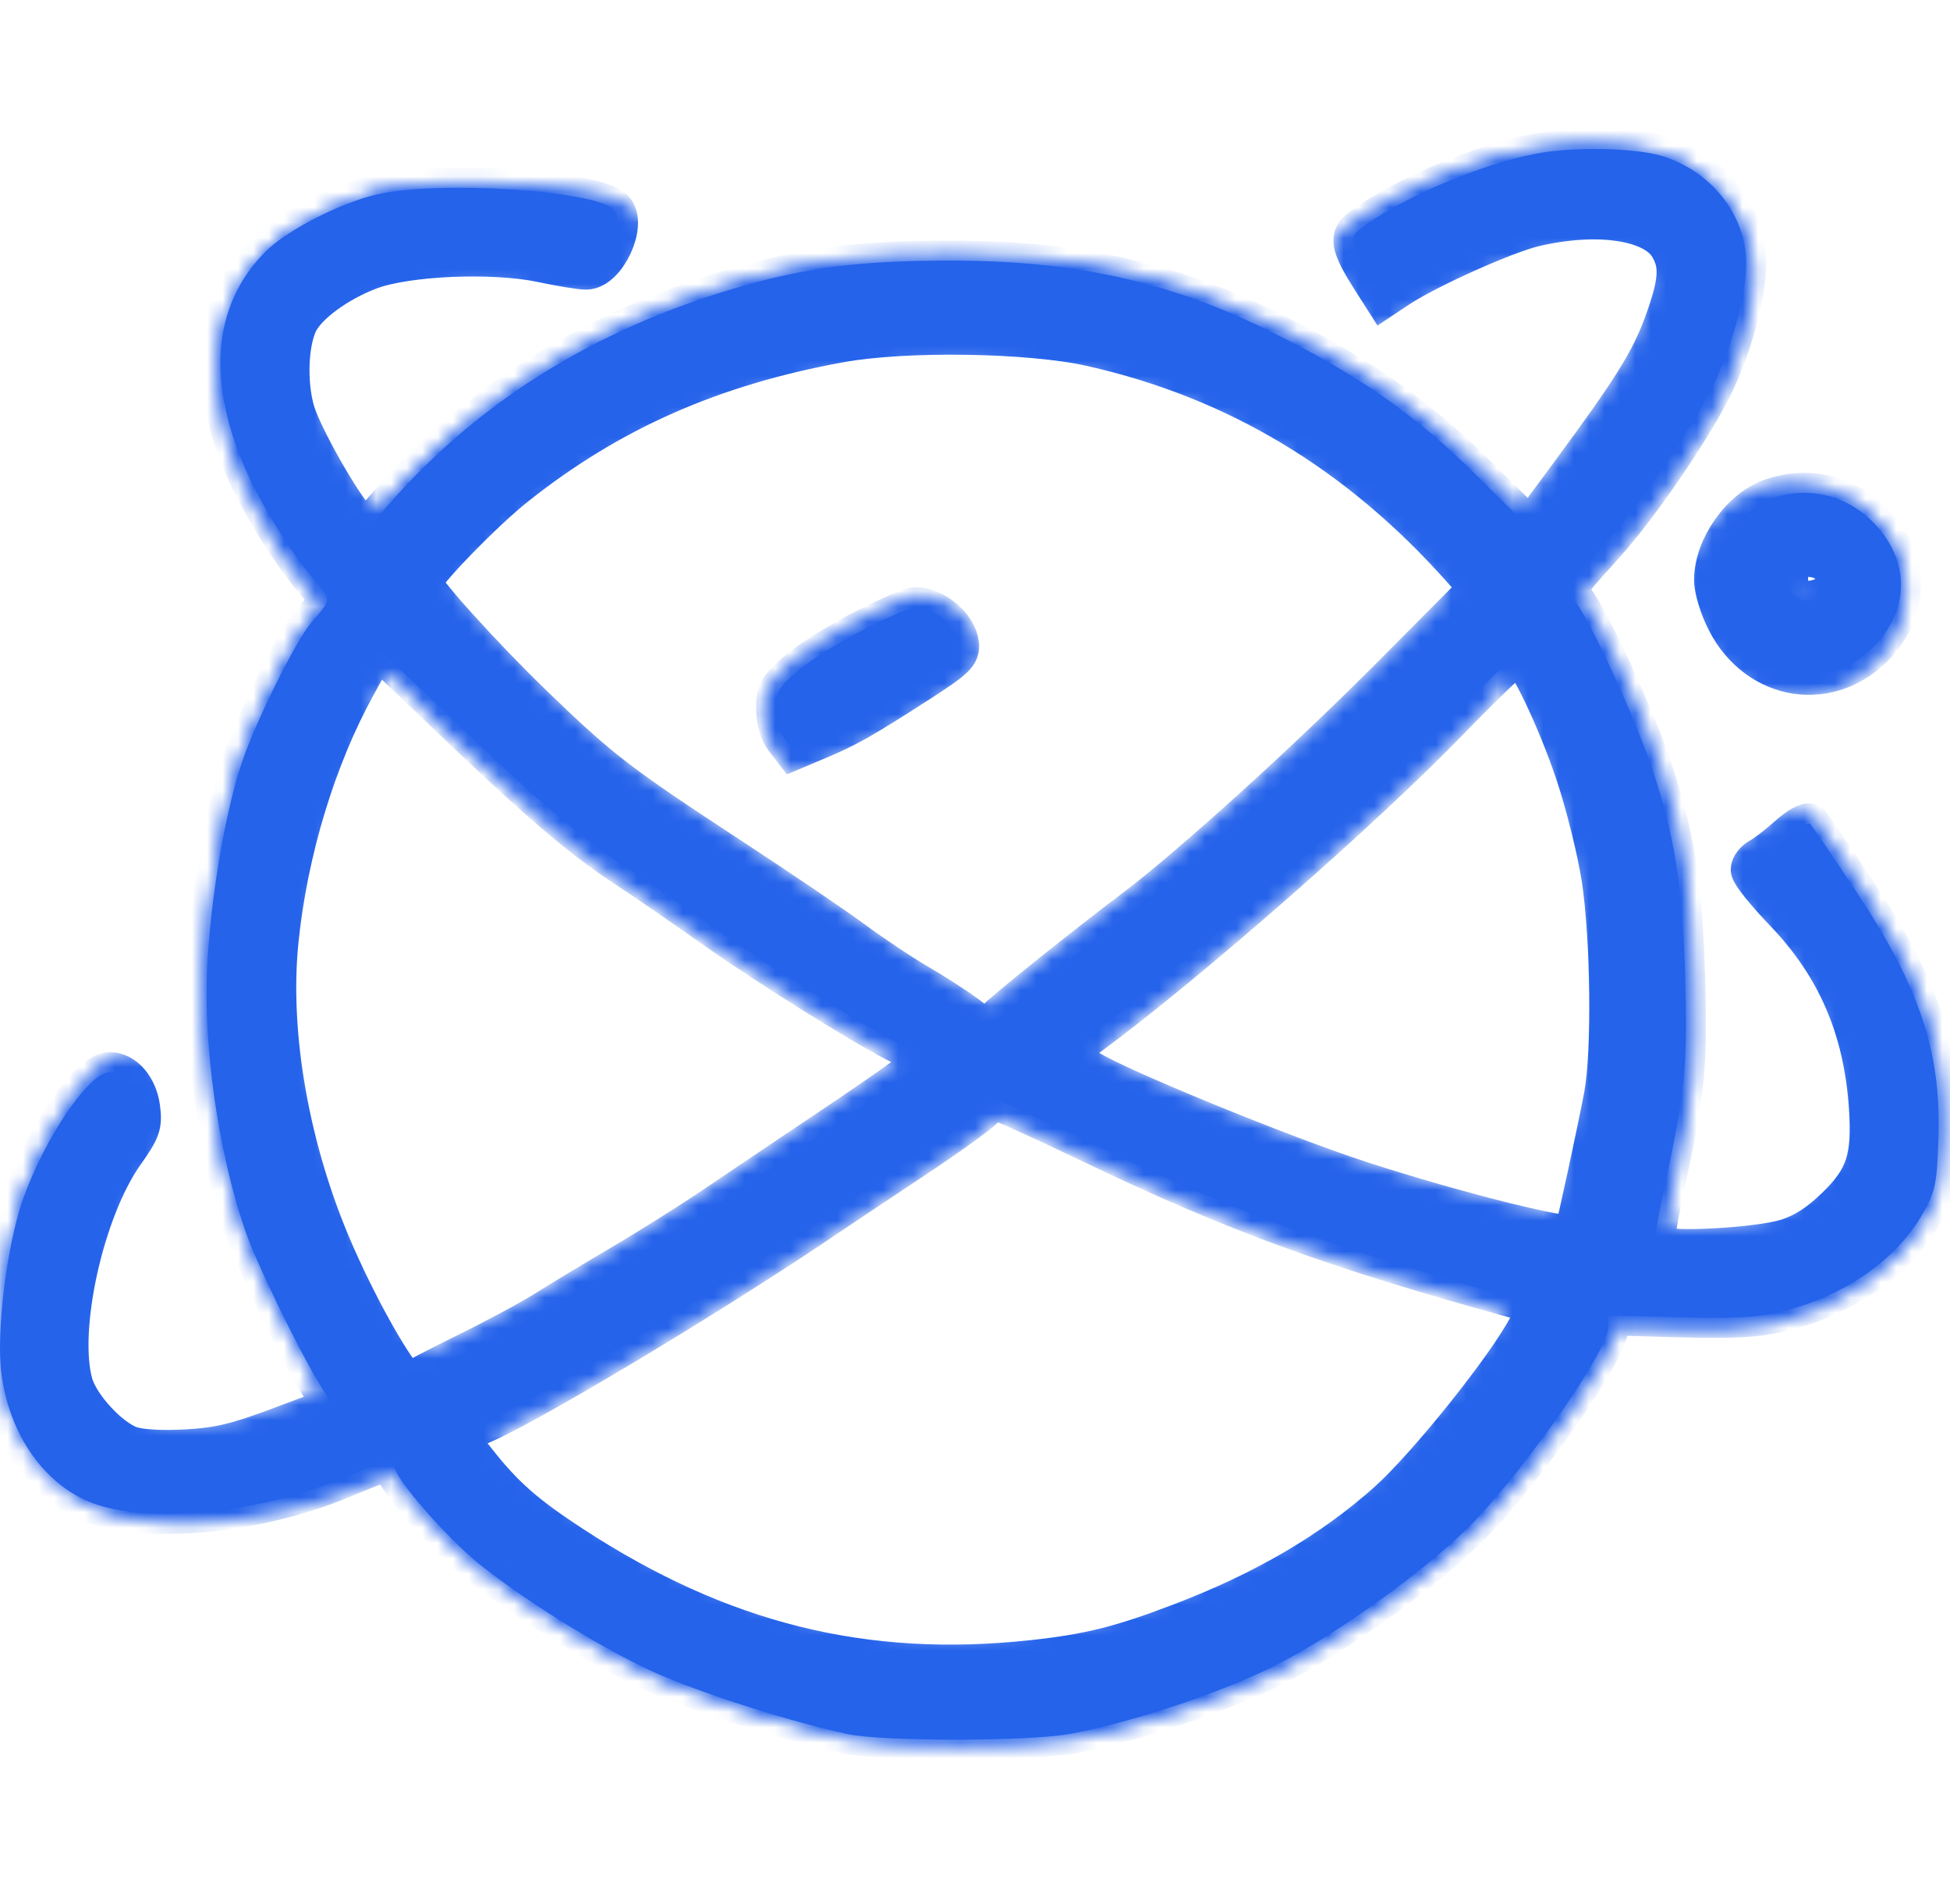
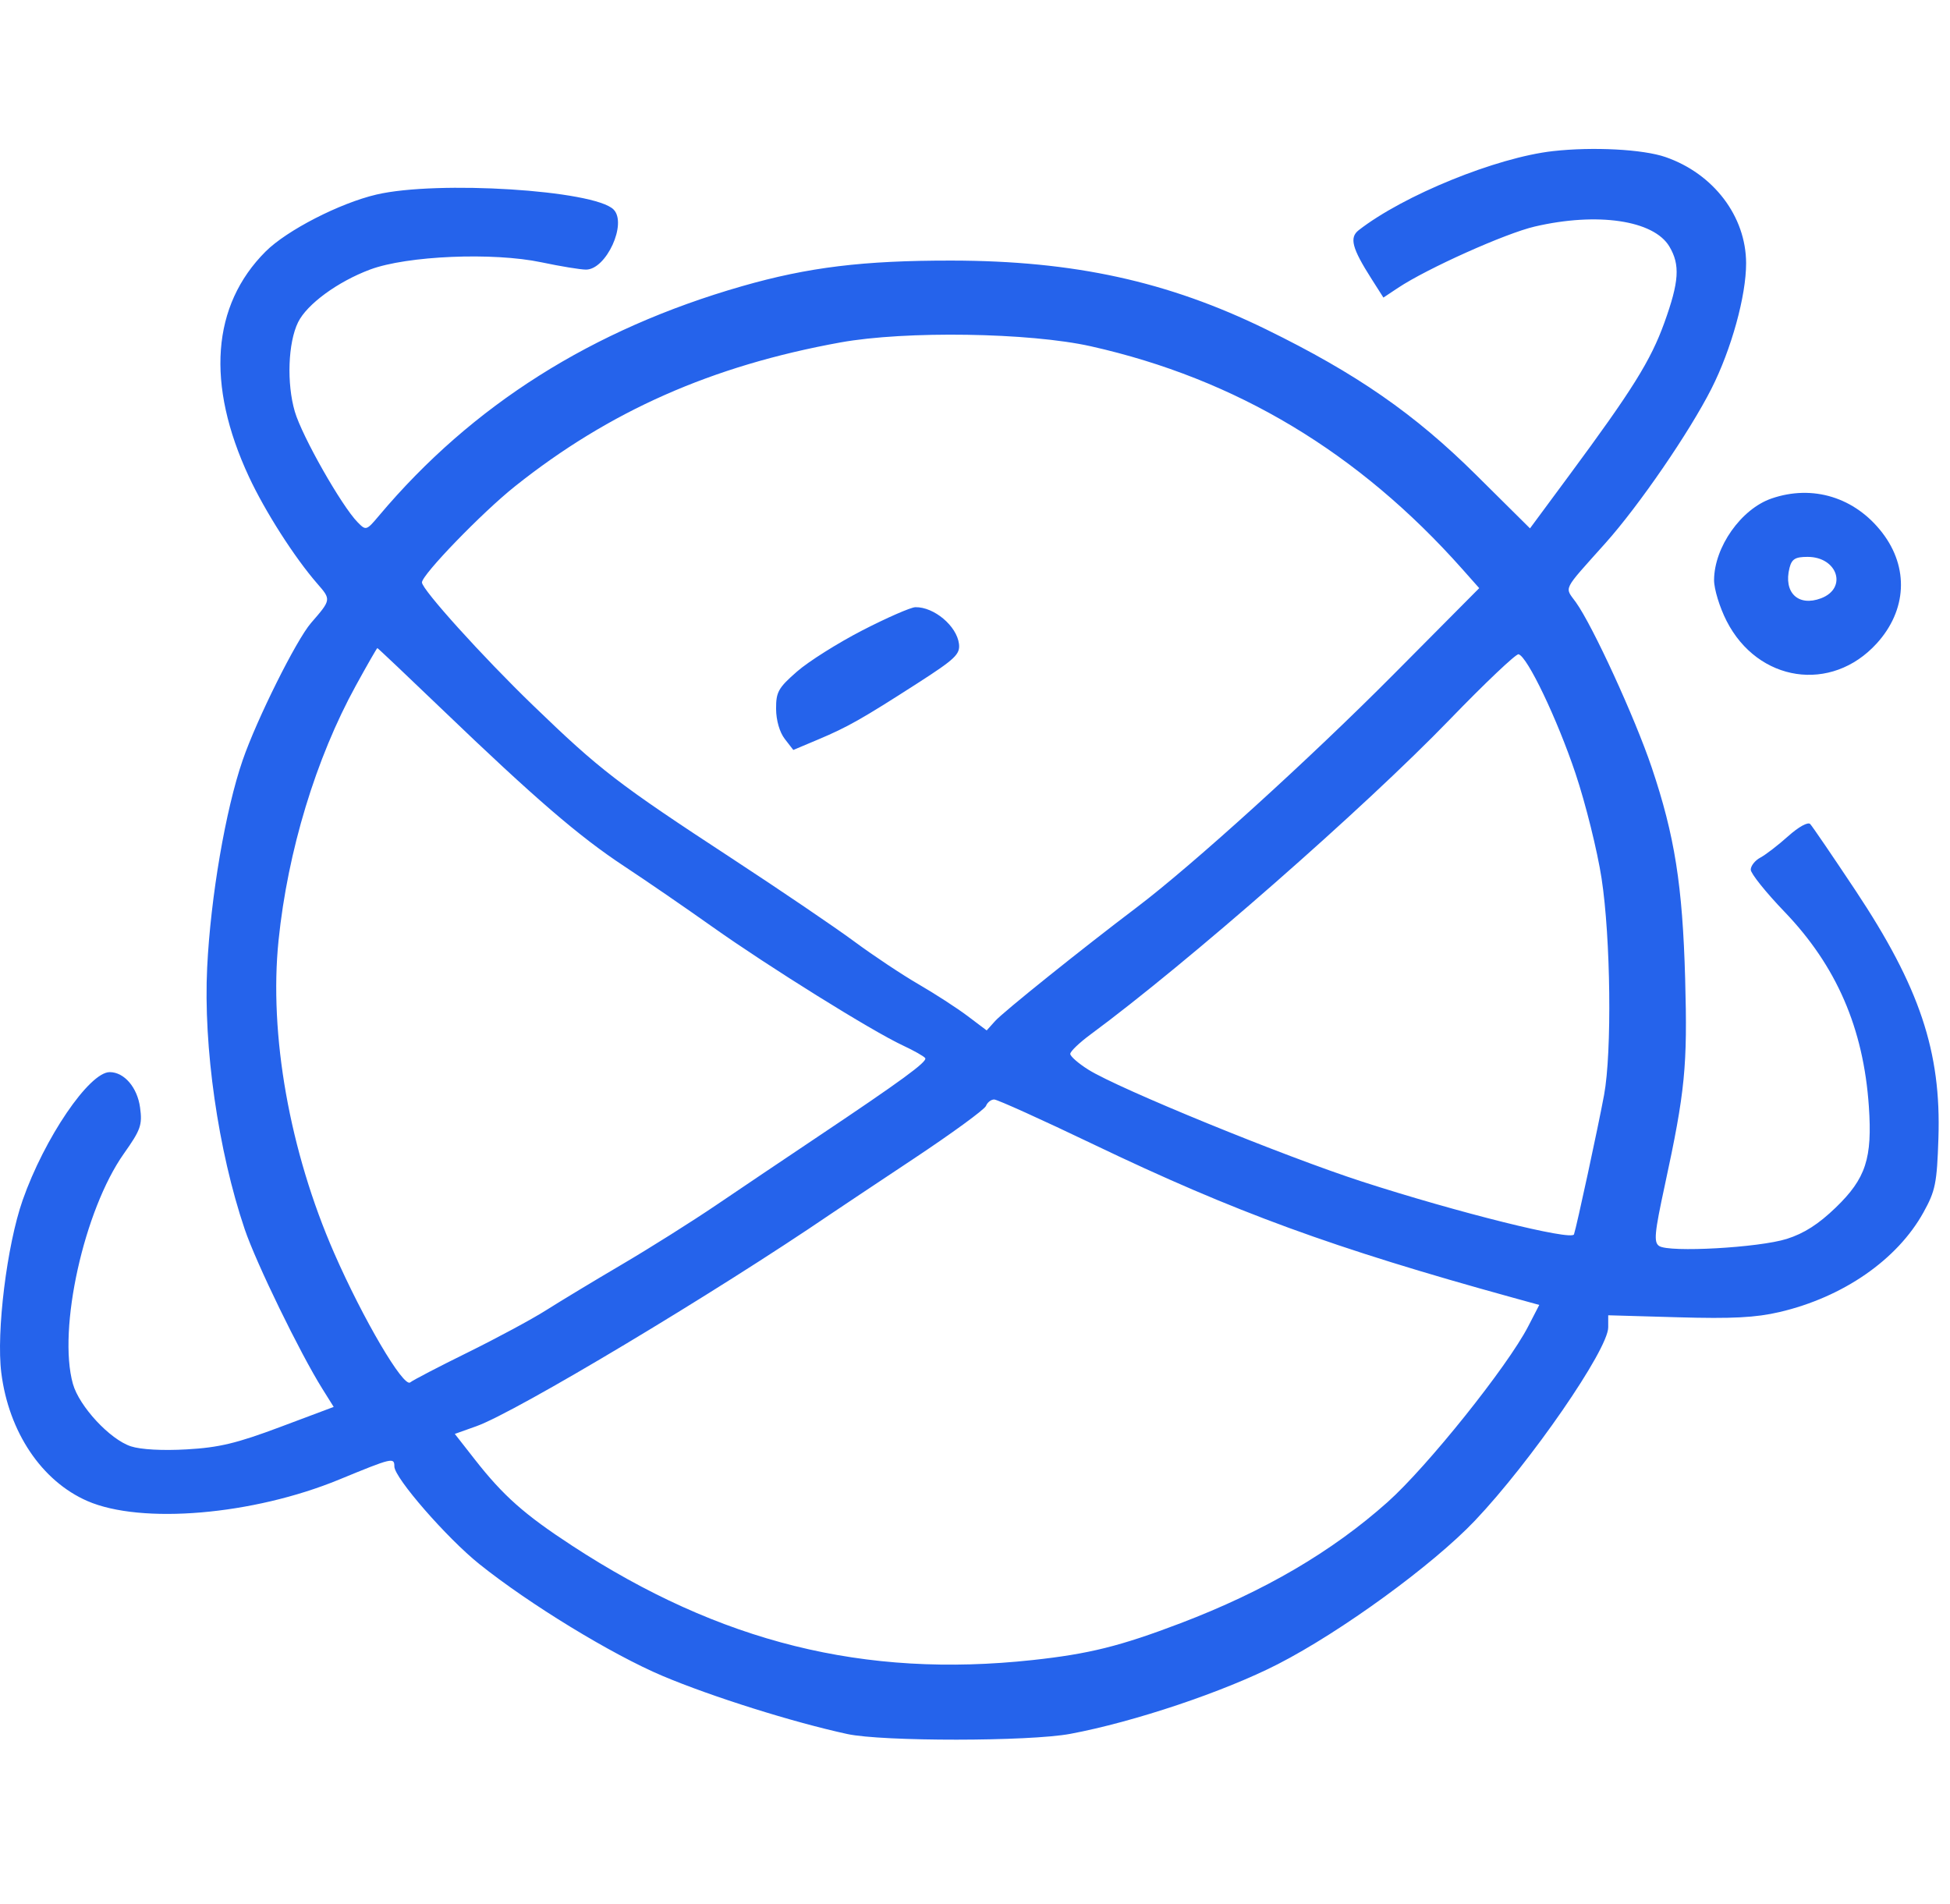
<svg xmlns="http://www.w3.org/2000/svg" width="127" height="124" viewBox="0 0 127 124" fill="none">
  <path fill-rule="evenodd" clip-rule="evenodd" d="M101.143 9.842C97.456 10.256 91.402 12.72 88.488 14.993C87.871 15.475 88.053 16.166 89.321 18.158L90.099 19.38L91.056 18.744C92.953 17.483 98.043 15.201 99.949 14.756C104.037 13.802 107.705 14.345 108.723 16.055C109.434 17.249 109.361 18.346 108.393 21.027C107.503 23.487 106.323 25.38 102.198 30.959L99.646 34.411L96.128 30.922C92.119 26.946 88.346 24.331 82.472 21.456C76.07 18.323 69.939 16.981 61.981 16.971C56.221 16.964 52.644 17.401 48.32 18.641C38.575 21.437 30.744 26.386 24.691 33.577C23.863 34.56 23.837 34.569 23.292 34.013C22.247 32.949 19.672 28.414 19.201 26.806C18.663 24.968 18.759 22.319 19.413 20.988C19.994 19.808 21.992 18.345 24.102 17.555C26.508 16.654 32.117 16.418 35.267 17.084C36.502 17.345 37.807 17.559 38.166 17.559C39.488 17.56 40.866 14.543 39.956 13.64C38.687 12.382 28.491 11.742 24.517 12.671C22.127 13.229 18.683 14.999 17.3 16.379C13.786 19.887 13.406 25.025 16.214 31.054C17.268 33.315 19.179 36.304 20.657 38.003C21.576 39.058 21.577 39.052 20.256 40.574C19.297 41.681 16.724 46.844 15.805 49.507C14.69 52.739 13.719 58.408 13.493 63.004C13.238 68.184 14.207 74.943 15.936 80.052C16.68 82.251 19.533 88.114 20.997 90.453L21.733 91.629L18.244 92.938C15.409 94.001 14.269 94.274 12.169 94.394C10.591 94.485 9.172 94.408 8.525 94.196C7.16 93.749 5.157 91.591 4.747 90.124C3.75 86.565 5.47 78.804 8.07 75.129C9.167 73.579 9.276 73.266 9.123 72.135C8.946 70.823 8.092 69.825 7.145 69.825C5.812 69.825 2.893 74.12 1.473 78.17C0.449 81.094 -0.25 86.752 0.085 89.41C0.57 93.266 2.713 96.457 5.687 97.756C9.201 99.29 16.477 98.671 22.091 96.359C25.556 94.932 25.684 94.902 25.684 95.509C25.684 96.244 29.101 100.168 31.218 101.864C34.475 104.474 39.851 107.755 43.155 109.15C46.352 110.501 51.659 112.169 55.18 112.932C57.466 113.428 67.034 113.421 69.704 112.922C73.863 112.145 79.722 110.178 83.226 108.382C87.35 106.269 93.315 101.924 96.056 99.039C99.693 95.209 104.74 87.891 104.74 86.447V85.661L109.307 85.792C112.806 85.892 114.346 85.813 115.895 85.451C120.037 84.484 123.561 82.045 125.269 78.964C126.05 77.556 126.149 77.068 126.246 74.131C126.433 68.492 125.027 64.29 120.847 57.997C119.363 55.764 118.036 53.817 117.896 53.669C117.75 53.513 117.146 53.846 116.458 54.461C115.807 55.045 114.992 55.671 114.648 55.854C114.304 56.036 114.023 56.39 114.023 56.64C114.023 56.889 115.01 58.121 116.216 59.376C119.607 62.906 121.364 66.958 121.715 72.052C121.948 75.441 121.521 76.749 119.563 78.641C118.438 79.727 117.498 80.329 116.37 80.686C114.553 81.26 108.711 81.585 108.058 81.149C107.697 80.907 107.752 80.316 108.425 77.201C109.75 71.069 109.91 69.442 109.751 63.737C109.581 57.656 109.069 54.421 107.574 49.986C106.482 46.747 103.728 40.748 102.634 39.224C101.894 38.193 101.712 38.558 104.555 35.377C106.748 32.925 110.027 28.148 111.46 25.321C112.762 22.751 113.725 19.267 113.721 17.141C113.715 14.093 111.604 11.314 108.472 10.229C107.009 9.722 103.747 9.55 101.143 9.842ZM54.731 22.303C46.364 23.819 39.691 26.77 33.532 31.679C31.401 33.377 27.481 37.428 27.481 37.932C27.481 38.394 31.439 42.775 34.708 45.932C39.092 50.166 40.227 51.039 47.694 55.926C50.823 57.975 54.394 60.398 55.63 61.312C56.865 62.226 58.749 63.48 59.816 64.098C60.883 64.716 62.32 65.647 63.009 66.165L64.261 67.109L64.811 66.496C65.347 65.9 70.427 61.824 74.046 59.085C77.665 56.346 85.267 49.45 90.733 43.948L96.339 38.304L95.238 37.063C88.485 29.462 80.506 24.675 71.052 22.554C67.055 21.658 58.977 21.533 54.731 22.303ZM115.371 32.468C113.394 33.152 111.647 35.631 111.634 37.774C111.63 38.357 111.998 39.559 112.451 40.445C114.491 44.434 119.271 45.15 122.223 41.91C124.193 39.748 124.334 36.965 122.59 34.697C120.816 32.391 118.058 31.539 115.371 32.468ZM116.547 36.989C116.142 38.59 117.114 39.526 118.599 38.966C120.34 38.309 119.679 36.268 117.725 36.268C116.921 36.268 116.695 36.407 116.547 36.989ZM56.177 41.047C54.584 41.867 52.663 43.076 51.91 43.734C50.69 44.799 50.539 45.067 50.545 46.168C50.549 46.91 50.775 47.692 51.11 48.124L51.667 48.843L53.274 48.166C55.203 47.354 56.123 46.833 59.762 44.494C62.206 42.922 62.536 42.61 62.457 41.939C62.32 40.774 60.835 39.522 59.617 39.545C59.318 39.551 57.77 40.227 56.177 41.047ZM23.172 44.658C20.57 49.395 18.738 55.433 18.143 61.232C17.512 67.377 18.862 74.974 21.763 81.607C23.645 85.909 26.28 90.391 26.716 90.032C26.889 89.889 28.581 89.009 30.475 88.076C32.369 87.142 34.66 85.908 35.566 85.332C36.472 84.757 38.695 83.415 40.507 82.349C42.319 81.284 45.081 79.544 46.646 78.483C48.211 77.422 51.175 75.427 53.234 74.049C58.71 70.385 60.403 69.147 60.258 68.914C60.187 68.8 59.525 68.425 58.787 68.081C56.783 67.147 50.061 62.959 46.413 60.373C44.647 59.12 42.05 57.336 40.642 56.408C37.723 54.485 34.82 51.984 28.829 46.232C26.523 44.019 24.61 42.208 24.577 42.208C24.544 42.208 23.912 43.31 23.172 44.658ZM94.409 46.872C88.85 52.624 77.344 62.709 71.016 67.378C70.294 67.911 69.704 68.477 69.704 68.637C69.704 68.796 70.237 69.261 70.889 69.669C72.88 70.915 83.644 75.315 88.719 76.957C94.937 78.969 102.366 80.819 102.511 80.391C102.685 79.88 104.078 73.427 104.471 71.31C104.988 68.525 104.902 61.072 104.307 57.204C104.031 55.408 103.267 52.334 102.61 50.374C101.423 46.835 99.475 42.756 98.901 42.611C98.736 42.569 96.715 44.487 94.409 46.872ZM64.215 72.026C64.126 72.257 61.989 73.817 59.467 75.491C56.945 77.166 54.544 78.766 54.132 79.047C46.582 84.194 33.607 91.966 31.029 92.885L29.621 93.387L30.918 95.044C32.775 97.417 34.15 98.636 37.255 100.664C46.912 106.972 56.291 109.302 67.245 108.116C70.929 107.717 72.959 107.211 76.891 105.714C82.343 103.637 86.741 101.064 90.369 97.829C92.952 95.526 98.181 88.993 99.526 86.389L100.25 84.987L98.527 84.512C86.839 81.288 80.433 78.947 71.229 74.536C67.868 72.925 64.952 71.607 64.748 71.607C64.545 71.607 64.305 71.796 64.215 72.026Z" fill="#2563EB" />
  <mask id="mask0_2173_159" style="mask-type:luminance" maskUnits="userSpaceOnUse" x="0" y="0" width="127" height="124">
-     <path fill-rule="evenodd" clip-rule="evenodd" d="M100.631 10.796C97.01 11.203 91.064 13.623 88.203 15.855C87.597 16.328 87.775 17.006 89.02 18.963L89.784 20.162L90.724 19.538C92.587 18.3 97.586 16.059 99.458 15.621C103.472 14.684 107.075 15.218 108.075 16.898C108.773 18.07 108.702 19.148 107.75 21.781C106.877 24.196 105.718 26.056 101.667 31.535L99.161 34.924L95.705 31.498C91.768 27.593 88.063 25.025 82.294 22.202C76.007 19.125 69.986 17.807 62.171 17.797C56.513 17.79 53.001 18.219 48.754 19.437C39.184 22.183 31.493 27.043 25.549 34.106C24.736 35.071 24.71 35.079 24.174 34.534C23.148 33.489 20.62 29.035 20.157 27.456C19.628 25.65 19.723 23.049 20.365 21.742C20.935 20.583 22.898 19.147 24.971 18.371C27.333 17.486 32.842 17.254 35.935 17.908C37.148 18.164 38.429 18.375 38.782 18.375C40.08 18.375 41.434 15.412 40.54 14.526C39.294 13.29 29.281 12.661 25.378 13.574C23.03 14.123 19.648 15.861 18.29 17.216C14.839 20.661 14.466 25.707 17.224 31.628C18.259 33.848 20.135 36.783 21.587 38.452C22.489 39.488 22.49 39.482 21.194 40.977C20.251 42.064 17.724 47.134 16.822 49.75C15.727 52.924 14.773 58.491 14.551 63.005C14.301 68.092 15.252 74.73 16.95 79.747C17.681 81.907 20.483 87.665 21.921 89.962L22.643 91.117L19.217 92.403C16.433 93.447 15.313 93.715 13.251 93.833C11.701 93.922 10.308 93.846 9.672 93.638C8.331 93.199 6.365 91.08 5.962 89.639C4.983 86.144 6.672 78.522 9.225 74.913C10.303 73.39 10.41 73.084 10.26 71.972C10.085 70.683 9.247 69.704 8.317 69.704C7.008 69.704 4.141 73.922 2.747 77.899C1.741 80.771 1.054 86.327 1.383 88.938C1.86 92.725 3.964 95.859 6.885 97.134C10.336 98.641 17.482 98.033 22.995 95.763C26.398 94.361 26.524 94.331 26.524 94.928C26.524 95.649 29.88 99.504 31.958 101.168C35.158 103.732 40.437 106.954 43.682 108.325C46.822 109.651 52.033 111.289 55.492 112.039C57.736 112.525 67.133 112.518 69.755 112.029C73.84 111.265 79.594 109.334 83.035 107.57C87.085 105.494 92.943 101.228 95.635 98.394C99.207 94.633 104.163 87.446 104.163 86.028V85.256L108.648 85.385C112.085 85.483 113.597 85.405 115.118 85.05C119.186 84.1 122.647 81.705 124.325 78.679C125.091 77.296 125.189 76.817 125.284 73.933C125.468 68.394 124.087 64.268 119.981 58.088C118.525 55.895 117.221 53.982 117.084 53.837C116.94 53.684 116.347 54.011 115.671 54.615C115.032 55.188 114.232 55.804 113.894 55.983C113.556 56.162 113.28 56.51 113.28 56.755C113.28 57 114.249 58.209 115.433 59.442C118.763 62.909 120.49 66.888 120.834 71.891C121.063 75.219 120.643 76.504 118.721 78.362C117.616 79.428 116.692 80.02 115.585 80.37C113.801 80.934 108.063 81.254 107.422 80.825C107.067 80.588 107.121 80.007 107.782 76.948C109.084 70.925 109.241 69.328 109.085 63.725C108.918 57.753 108.414 54.576 106.946 50.22C105.874 47.039 103.17 41.148 102.095 39.651C101.368 38.639 101.189 38.997 103.982 35.873C106.135 33.465 109.356 28.774 110.763 25.997C112.041 23.473 112.987 20.052 112.983 17.964C112.977 14.971 110.904 12.241 107.828 11.175C106.392 10.678 103.188 10.509 100.631 10.796ZM55.05 23.033C46.833 24.522 40.28 27.421 34.231 32.241C32.139 33.909 28.288 37.888 28.288 38.383C28.288 38.836 32.176 43.139 35.386 46.239C39.692 50.397 40.807 51.255 48.139 56.054C51.213 58.066 54.72 60.446 55.933 61.343C57.146 62.241 58.996 63.472 60.044 64.08C61.093 64.687 62.504 65.6 63.18 66.11L64.409 67.036L64.95 66.435C65.476 65.85 70.465 61.846 74.019 59.156C77.573 56.466 85.039 49.694 90.407 44.291L95.913 38.748L94.831 37.529C88.2 30.064 80.364 25.363 71.078 23.28C67.154 22.4 59.221 22.277 55.05 23.033ZM114.604 33.017C112.662 33.688 110.947 36.123 110.934 38.227C110.93 38.8 111.291 39.98 111.736 40.85C113.739 44.768 118.434 45.471 121.333 42.289C123.267 40.166 123.406 37.432 121.693 35.205C119.952 32.941 117.242 32.104 114.604 33.017ZM115.759 37.457C115.361 39.029 116.315 39.947 117.774 39.397C119.484 38.753 118.835 36.748 116.916 36.748C116.126 36.748 115.904 36.884 115.759 37.457ZM56.47 41.441C54.906 42.247 53.02 43.434 52.279 44.081C51.082 45.126 50.934 45.39 50.94 46.47C50.944 47.199 51.165 47.968 51.494 48.392L52.042 49.098L53.62 48.433C55.514 47.635 56.417 47.124 59.991 44.827C62.392 43.283 62.715 42.977 62.638 42.317C62.504 41.173 61.045 39.944 59.849 39.967C59.555 39.972 58.035 40.636 56.47 41.441ZM24.057 44.987C21.502 49.64 19.703 55.569 19.118 61.265C18.498 67.3 19.824 74.761 22.673 81.275C24.521 85.5 27.109 89.901 27.537 89.549C27.708 89.409 29.369 88.544 31.229 87.627C33.089 86.711 35.339 85.499 36.229 84.933C37.118 84.368 39.302 83.05 41.081 82.004C42.861 80.957 45.573 79.249 47.11 78.207C48.647 77.165 51.558 75.206 53.58 73.853C58.958 70.254 60.621 69.038 60.478 68.809C60.409 68.697 59.759 68.329 59.034 67.991C57.066 67.074 50.464 62.961 46.882 60.421C45.147 59.191 42.597 57.439 41.214 56.528C38.347 54.639 35.496 52.183 29.612 46.534C27.348 44.36 25.469 42.581 25.437 42.581C25.405 42.581 24.784 43.664 24.057 44.987ZM94.017 47.163C88.558 52.811 77.258 62.716 71.043 67.301C70.335 67.824 69.755 68.38 69.755 68.537C69.755 68.694 70.279 69.15 70.919 69.55C72.874 70.775 83.445 75.096 88.43 76.708C94.536 78.684 101.832 80.5 101.975 80.081C102.145 79.579 103.513 73.241 103.899 71.162C104.407 68.427 104.322 61.108 103.738 57.309C103.467 55.545 102.717 52.526 102.071 50.602C100.906 47.126 98.992 43.12 98.428 42.977C98.267 42.936 96.282 44.82 94.017 47.163ZM64.365 71.866C64.277 72.093 62.179 73.624 59.702 75.269C57.224 76.913 54.867 78.485 54.462 78.76C47.048 83.815 34.305 91.448 31.773 92.351L30.39 92.844L31.664 94.471C33.488 96.802 34.838 97.999 37.887 99.99C47.371 106.185 56.583 108.474 67.34 107.308C70.958 106.917 72.952 106.42 76.813 104.949C82.167 102.91 86.487 100.383 90.05 97.206C92.587 94.945 97.722 88.529 99.042 85.972L99.753 84.594L98.061 84.128C86.583 80.961 80.292 78.662 71.253 74.33C67.952 72.748 65.088 71.454 64.888 71.454C64.688 71.454 64.453 71.639 64.365 71.866Z" fill="white" stroke="white" stroke-width="2.5" />
    <mask id="path-3-inside-1_2173_159" fill="white">
      <path fill-rule="evenodd" clip-rule="evenodd" d="M101.143 9.842C97.456 10.256 91.402 12.72 88.488 14.993C87.871 15.475 88.053 16.166 89.321 18.158L90.099 19.38L91.056 18.744C92.953 17.483 98.043 15.201 99.949 14.756C104.037 13.802 107.705 14.345 108.723 16.055C109.434 17.249 109.361 18.346 108.393 21.027C107.503 23.487 106.323 25.38 102.198 30.959L99.646 34.411L96.128 30.922C92.119 26.946 88.346 24.331 82.472 21.456C76.07 18.323 69.939 16.981 61.981 16.971C56.221 16.964 52.644 17.401 48.32 18.641C38.575 21.437 30.744 26.386 24.691 33.577C23.863 34.56 23.837 34.569 23.292 34.013C22.247 32.949 19.672 28.414 19.201 26.806C18.663 24.968 18.759 22.319 19.413 20.988C19.994 19.808 21.992 18.345 24.102 17.555C26.508 16.654 32.117 16.418 35.267 17.084C36.502 17.345 37.807 17.559 38.166 17.559C39.488 17.56 40.866 14.543 39.956 13.64C38.687 12.382 28.491 11.742 24.517 12.671C22.127 13.229 18.683 14.999 17.3 16.379C13.786 19.887 13.406 25.025 16.214 31.054C17.268 33.315 19.179 36.304 20.657 38.003C21.576 39.058 21.577 39.052 20.256 40.574C19.297 41.681 16.724 46.844 15.805 49.507C14.69 52.739 13.719 58.408 13.493 63.004C13.238 68.184 14.207 74.943 15.936 80.052C16.68 82.251 19.533 88.114 20.997 90.453L21.733 91.629L18.244 92.938C15.409 94.001 14.269 94.274 12.169 94.394C10.591 94.485 9.172 94.408 8.525 94.196C7.16 93.749 5.157 91.591 4.747 90.124C3.75 86.565 5.47 78.804 8.07 75.129C9.167 73.579 9.276 73.266 9.123 72.135C8.946 70.823 8.092 69.825 7.145 69.825C5.812 69.825 2.893 74.12 1.473 78.17C0.449 81.094 -0.25 86.752 0.085 89.41C0.57 93.266 2.713 96.457 5.687 97.756C9.201 99.29 16.477 98.671 22.091 96.359C25.556 94.932 25.684 94.902 25.684 95.509C25.684 96.244 29.101 100.168 31.218 101.864C34.475 104.474 39.851 107.755 43.155 109.15C46.352 110.501 51.659 112.169 55.18 112.932C57.466 113.428 67.034 113.421 69.704 112.922C73.863 112.145 79.722 110.178 83.226 108.382C87.35 106.269 93.315 101.924 96.056 99.039C99.693 95.209 104.74 87.891 104.74 86.447V85.661L109.307 85.792C112.806 85.892 114.346 85.813 115.895 85.451C120.037 84.484 123.561 82.045 125.269 78.964C126.05 77.556 126.149 77.068 126.246 74.131C126.433 68.492 125.027 64.29 120.847 57.997C119.363 55.764 118.036 53.817 117.896 53.669C117.75 53.513 117.146 53.846 116.458 54.461C115.807 55.045 114.992 55.671 114.648 55.854C114.304 56.036 114.023 56.39 114.023 56.64C114.023 56.889 115.01 58.121 116.216 59.376C119.607 62.906 121.364 66.958 121.715 72.052C121.948 75.441 121.521 76.749 119.563 78.641C118.438 79.727 117.498 80.329 116.37 80.686C114.553 81.26 108.711 81.585 108.058 81.149C107.697 80.907 107.752 80.316 108.425 77.201C109.75 71.069 109.91 69.442 109.751 63.737C109.581 57.656 109.069 54.421 107.574 49.986C106.482 46.747 103.728 40.748 102.634 39.224C101.894 38.193 101.712 38.558 104.555 35.377C106.748 32.925 110.027 28.148 111.46 25.321C112.762 22.751 113.725 19.267 113.721 17.141C113.715 14.093 111.604 11.314 108.472 10.229C107.009 9.722 103.747 9.55 101.143 9.842ZM54.731 22.303C46.364 23.819 39.691 26.77 33.532 31.679C31.401 33.377 27.481 37.428 27.481 37.932C27.481 38.394 31.439 42.775 34.708 45.932C39.092 50.166 40.227 51.039 47.694 55.926C50.823 57.975 54.394 60.398 55.63 61.312C56.865 62.226 58.749 63.48 59.816 64.098C60.883 64.716 62.32 65.647 63.009 66.165L64.261 67.109L64.811 66.496C65.347 65.9 70.427 61.824 74.046 59.085C77.665 56.346 85.267 49.45 90.733 43.948L96.339 38.304L95.238 37.063C88.485 29.462 80.506 24.675 71.052 22.554C67.055 21.658 58.977 21.533 54.731 22.303ZM115.371 32.468C113.394 33.152 111.647 35.631 111.634 37.774C111.63 38.357 111.998 39.559 112.451 40.445C114.491 44.434 119.271 45.15 122.223 41.91C124.193 39.748 124.334 36.965 122.59 34.697C120.816 32.391 118.058 31.539 115.371 32.468ZM116.547 36.989C116.142 38.59 117.114 39.526 118.599 38.966C120.34 38.309 119.679 36.268 117.725 36.268C116.921 36.268 116.695 36.407 116.547 36.989ZM56.177 41.047C54.584 41.867 52.663 43.076 51.91 43.734C50.69 44.799 50.539 45.067 50.545 46.168C50.549 46.91 50.775 47.692 51.11 48.124L51.667 48.843L53.274 48.166C55.203 47.354 56.123 46.833 59.762 44.494C62.206 42.922 62.536 42.61 62.457 41.939C62.32 40.774 60.835 39.522 59.617 39.545C59.318 39.551 57.77 40.227 56.177 41.047ZM23.172 44.658C20.57 49.395 18.738 55.433 18.143 61.232C17.512 67.377 18.862 74.974 21.763 81.607C23.645 85.909 26.28 90.391 26.716 90.032C26.889 89.889 28.581 89.009 30.475 88.076C32.369 87.142 34.66 85.908 35.566 85.332C36.472 84.757 38.695 83.415 40.507 82.349C42.319 81.284 45.081 79.544 46.646 78.483C48.211 77.422 51.175 75.427 53.234 74.049C58.71 70.385 60.403 69.147 60.258 68.914C60.187 68.8 59.525 68.425 58.787 68.081C56.783 67.147 50.061 62.959 46.413 60.373C44.647 59.12 42.05 57.336 40.642 56.408C37.723 54.485 34.82 51.984 28.829 46.232C26.523 44.019 24.61 42.208 24.577 42.208C24.544 42.208 23.912 43.31 23.172 44.658ZM94.409 46.872C88.85 52.624 77.344 62.709 71.016 67.378C70.294 67.911 69.704 68.477 69.704 68.637C69.704 68.796 70.237 69.261 70.889 69.669C72.88 70.915 83.644 75.315 88.719 76.957C94.937 78.969 102.366 80.819 102.511 80.391C102.685 79.88 104.078 73.427 104.471 71.31C104.988 68.525 104.902 61.072 104.307 57.204C104.031 55.408 103.267 52.334 102.61 50.374C101.423 46.835 99.475 42.756 98.901 42.611C98.736 42.569 96.715 44.487 94.409 46.872ZM64.215 72.026C64.126 72.257 61.989 73.817 59.467 75.491C56.945 77.166 54.544 78.766 54.132 79.047C46.582 84.194 33.607 91.966 31.029 92.885L29.621 93.387L30.918 95.044C32.775 97.417 34.15 98.636 37.255 100.664C46.912 106.972 56.291 109.302 67.245 108.116C70.929 107.717 72.959 107.211 76.891 105.714C82.343 103.637 86.741 101.064 90.369 97.829C92.952 95.526 98.181 88.993 99.526 86.389L100.25 84.987L98.527 84.512C86.839 81.288 80.433 78.947 71.229 74.536C67.868 72.925 64.952 71.607 64.748 71.607C64.545 71.607 64.305 71.796 64.215 72.026Z" />
    </mask>
    <path fill-rule="evenodd" clip-rule="evenodd" d="M101.143 9.842C97.456 10.256 91.402 12.72 88.488 14.993C87.871 15.475 88.053 16.166 89.321 18.158L90.099 19.38L91.056 18.744C92.953 17.483 98.043 15.201 99.949 14.756C104.037 13.802 107.705 14.345 108.723 16.055C109.434 17.249 109.361 18.346 108.393 21.027C107.503 23.487 106.323 25.38 102.198 30.959L99.646 34.411L96.128 30.922C92.119 26.946 88.346 24.331 82.472 21.456C76.07 18.323 69.939 16.981 61.981 16.971C56.221 16.964 52.644 17.401 48.32 18.641C38.575 21.437 30.744 26.386 24.691 33.577C23.863 34.56 23.837 34.569 23.292 34.013C22.247 32.949 19.672 28.414 19.201 26.806C18.663 24.968 18.759 22.319 19.413 20.988C19.994 19.808 21.992 18.345 24.102 17.555C26.508 16.654 32.117 16.418 35.267 17.084C36.502 17.345 37.807 17.559 38.166 17.559C39.488 17.56 40.866 14.543 39.956 13.64C38.687 12.382 28.491 11.742 24.517 12.671C22.127 13.229 18.683 14.999 17.3 16.379C13.786 19.887 13.406 25.025 16.214 31.054C17.268 33.315 19.179 36.304 20.657 38.003C21.576 39.058 21.577 39.052 20.256 40.574C19.297 41.681 16.724 46.844 15.805 49.507C14.69 52.739 13.719 58.408 13.493 63.004C13.238 68.184 14.207 74.943 15.936 80.052C16.68 82.251 19.533 88.114 20.997 90.453L21.733 91.629L18.244 92.938C15.409 94.001 14.269 94.274 12.169 94.394C10.591 94.485 9.172 94.408 8.525 94.196C7.16 93.749 5.157 91.591 4.747 90.124C3.75 86.565 5.47 78.804 8.07 75.129C9.167 73.579 9.276 73.266 9.123 72.135C8.946 70.823 8.092 69.825 7.145 69.825C5.812 69.825 2.893 74.12 1.473 78.17C0.449 81.094 -0.25 86.752 0.085 89.41C0.57 93.266 2.713 96.457 5.687 97.756C9.201 99.29 16.477 98.671 22.091 96.359C25.556 94.932 25.684 94.902 25.684 95.509C25.684 96.244 29.101 100.168 31.218 101.864C34.475 104.474 39.851 107.755 43.155 109.15C46.352 110.501 51.659 112.169 55.18 112.932C57.466 113.428 67.034 113.421 69.704 112.922C73.863 112.145 79.722 110.178 83.226 108.382C87.35 106.269 93.315 101.924 96.056 99.039C99.693 95.209 104.74 87.891 104.74 86.447V85.661L109.307 85.792C112.806 85.892 114.346 85.813 115.895 85.451C120.037 84.484 123.561 82.045 125.269 78.964C126.05 77.556 126.149 77.068 126.246 74.131C126.433 68.492 125.027 64.29 120.847 57.997C119.363 55.764 118.036 53.817 117.896 53.669C117.75 53.513 117.146 53.846 116.458 54.461C115.807 55.045 114.992 55.671 114.648 55.854C114.304 56.036 114.023 56.39 114.023 56.64C114.023 56.889 115.01 58.121 116.216 59.376C119.607 62.906 121.364 66.958 121.715 72.052C121.948 75.441 121.521 76.749 119.563 78.641C118.438 79.727 117.498 80.329 116.37 80.686C114.553 81.26 108.711 81.585 108.058 81.149C107.697 80.907 107.752 80.316 108.425 77.201C109.75 71.069 109.91 69.442 109.751 63.737C109.581 57.656 109.069 54.421 107.574 49.986C106.482 46.747 103.728 40.748 102.634 39.224C101.894 38.193 101.712 38.558 104.555 35.377C106.748 32.925 110.027 28.148 111.46 25.321C112.762 22.751 113.725 19.267 113.721 17.141C113.715 14.093 111.604 11.314 108.472 10.229C107.009 9.722 103.747 9.55 101.143 9.842ZM54.731 22.303C46.364 23.819 39.691 26.77 33.532 31.679C31.401 33.377 27.481 37.428 27.481 37.932C27.481 38.394 31.439 42.775 34.708 45.932C39.092 50.166 40.227 51.039 47.694 55.926C50.823 57.975 54.394 60.398 55.63 61.312C56.865 62.226 58.749 63.48 59.816 64.098C60.883 64.716 62.32 65.647 63.009 66.165L64.261 67.109L64.811 66.496C65.347 65.9 70.427 61.824 74.046 59.085C77.665 56.346 85.267 49.45 90.733 43.948L96.339 38.304L95.238 37.063C88.485 29.462 80.506 24.675 71.052 22.554C67.055 21.658 58.977 21.533 54.731 22.303ZM115.371 32.468C113.394 33.152 111.647 35.631 111.634 37.774C111.63 38.357 111.998 39.559 112.451 40.445C114.491 44.434 119.271 45.15 122.223 41.91C124.193 39.748 124.334 36.965 122.59 34.697C120.816 32.391 118.058 31.539 115.371 32.468ZM116.547 36.989C116.142 38.59 117.114 39.526 118.599 38.966C120.34 38.309 119.679 36.268 117.725 36.268C116.921 36.268 116.695 36.407 116.547 36.989ZM56.177 41.047C54.584 41.867 52.663 43.076 51.91 43.734C50.69 44.799 50.539 45.067 50.545 46.168C50.549 46.91 50.775 47.692 51.11 48.124L51.667 48.843L53.274 48.166C55.203 47.354 56.123 46.833 59.762 44.494C62.206 42.922 62.536 42.61 62.457 41.939C62.32 40.774 60.835 39.522 59.617 39.545C59.318 39.551 57.77 40.227 56.177 41.047ZM23.172 44.658C20.57 49.395 18.738 55.433 18.143 61.232C17.512 67.377 18.862 74.974 21.763 81.607C23.645 85.909 26.28 90.391 26.716 90.032C26.889 89.889 28.581 89.009 30.475 88.076C32.369 87.142 34.66 85.908 35.566 85.332C36.472 84.757 38.695 83.415 40.507 82.349C42.319 81.284 45.081 79.544 46.646 78.483C48.211 77.422 51.175 75.427 53.234 74.049C58.71 70.385 60.403 69.147 60.258 68.914C60.187 68.8 59.525 68.425 58.787 68.081C56.783 67.147 50.061 62.959 46.413 60.373C44.647 59.12 42.05 57.336 40.642 56.408C37.723 54.485 34.82 51.984 28.829 46.232C26.523 44.019 24.61 42.208 24.577 42.208C24.544 42.208 23.912 43.31 23.172 44.658ZM94.409 46.872C88.85 52.624 77.344 62.709 71.016 67.378C70.294 67.911 69.704 68.477 69.704 68.637C69.704 68.796 70.237 69.261 70.889 69.669C72.88 70.915 83.644 75.315 88.719 76.957C94.937 78.969 102.366 80.819 102.511 80.391C102.685 79.88 104.078 73.427 104.471 71.31C104.988 68.525 104.902 61.072 104.307 57.204C104.031 55.408 103.267 52.334 102.61 50.374C101.423 46.835 99.475 42.756 98.901 42.611C98.736 42.569 96.715 44.487 94.409 46.872ZM64.215 72.026C64.126 72.257 61.989 73.817 59.467 75.491C56.945 77.166 54.544 78.766 54.132 79.047C46.582 84.194 33.607 91.966 31.029 92.885L29.621 93.387L30.918 95.044C32.775 97.417 34.15 98.636 37.255 100.664C46.912 106.972 56.291 109.302 67.245 108.116C70.929 107.717 72.959 107.211 76.891 105.714C82.343 103.637 86.741 101.064 90.369 97.829C92.952 95.526 98.181 88.993 99.526 86.389L100.25 84.987L98.527 84.512C86.839 81.288 80.433 78.947 71.229 74.536C67.868 72.925 64.952 71.607 64.748 71.607C64.545 71.607 64.305 71.796 64.215 72.026Z" fill="black" stroke="#2563EB" stroke-width="7.4" mask="url(#path-3-inside-1_2173_159)" />
  </mask>
  <g mask="url(#mask0_2173_159)">
-     <path fill-rule="evenodd" clip-rule="evenodd" d="M101.143 9.842C97.456 10.256 91.402 12.72 88.488 14.993C87.871 15.475 88.053 16.166 89.321 18.158L90.099 19.38L91.056 18.744C92.953 17.483 98.043 15.201 99.949 14.756C104.037 13.802 107.705 14.345 108.723 16.055C109.434 17.249 109.361 18.346 108.393 21.027C107.503 23.487 106.323 25.38 102.198 30.959L99.646 34.411L96.128 30.922C92.119 26.946 88.346 24.331 82.472 21.456C76.07 18.323 69.939 16.981 61.981 16.971C56.221 16.964 52.644 17.401 48.32 18.641C38.575 21.437 30.744 26.386 24.691 33.577C23.863 34.56 23.837 34.569 23.292 34.013C22.247 32.949 19.672 28.414 19.201 26.806C18.663 24.968 18.759 22.319 19.413 20.988C19.994 19.808 21.992 18.345 24.102 17.555C26.508 16.654 32.118 16.418 35.267 17.084C36.502 17.345 37.807 17.559 38.166 17.559C39.488 17.56 40.866 14.543 39.956 13.64C38.687 12.382 28.491 11.742 24.517 12.671C22.127 13.229 18.683 14.999 17.3 16.379C13.786 19.887 13.406 25.025 16.214 31.054C17.268 33.315 19.179 36.304 20.657 38.003C21.576 39.058 21.577 39.052 20.256 40.574C19.297 41.681 16.724 46.844 15.805 49.507C14.69 52.739 13.719 58.407 13.493 63.004C13.238 68.184 14.207 74.943 15.936 80.052C16.68 82.251 19.533 88.114 20.997 90.453L21.733 91.629L18.244 92.938C15.409 94.001 14.269 94.274 12.169 94.394C10.591 94.485 9.172 94.408 8.525 94.196C7.16 93.749 5.157 91.591 4.747 90.124C3.75 86.565 5.47 78.804 8.07 75.129C9.167 73.579 9.276 73.266 9.123 72.135C8.946 70.823 8.092 69.825 7.145 69.825C5.812 69.825 2.893 74.12 1.473 78.17C0.449 81.094 -0.25 86.752 0.085 89.41C0.57 93.266 2.713 96.457 5.687 97.756C9.201 99.29 16.477 98.671 22.091 96.359C25.556 94.932 25.684 94.902 25.684 95.509C25.684 96.244 29.101 100.168 31.218 101.864C34.475 104.474 39.851 107.755 43.155 109.15C46.352 110.501 51.659 112.169 55.18 112.932C57.466 113.428 67.034 113.421 69.704 112.922C73.863 112.145 79.722 110.178 83.226 108.382C87.35 106.269 93.315 101.924 96.056 99.039C99.693 95.209 104.74 87.891 104.74 86.447V85.661L109.307 85.792C112.806 85.892 114.346 85.813 115.895 85.451C120.037 84.484 123.561 82.045 125.269 78.964C126.05 77.556 126.149 77.068 126.246 74.131C126.433 68.492 125.027 64.29 120.847 57.997C119.363 55.764 118.036 53.817 117.896 53.669C117.75 53.513 117.146 53.845 116.458 54.461C115.807 55.045 114.992 55.671 114.648 55.854C114.304 56.036 114.023 56.39 114.023 56.64C114.023 56.889 115.01 58.121 116.216 59.376C119.607 62.906 121.364 66.958 121.715 72.052C121.948 75.441 121.521 76.749 119.563 78.641C118.438 79.727 117.498 80.329 116.37 80.686C114.553 81.26 108.711 81.585 108.058 81.149C107.697 80.907 107.752 80.316 108.425 77.201C109.75 71.069 109.91 69.442 109.751 63.737C109.581 57.656 109.069 54.421 107.574 49.986C106.482 46.747 103.728 40.748 102.634 39.224C101.894 38.193 101.712 38.558 104.555 35.377C106.748 32.925 110.027 28.148 111.46 25.321C112.762 22.751 113.725 19.267 113.721 17.141C113.715 14.093 111.604 11.314 108.472 10.229C107.009 9.722 103.747 9.55 101.143 9.842ZM54.731 22.303C46.364 23.819 39.691 26.77 33.532 31.679C31.401 33.377 27.481 37.428 27.481 37.932C27.481 38.394 31.439 42.775 34.708 45.932C39.092 50.166 40.227 51.039 47.694 55.926C50.823 57.975 54.394 60.398 55.63 61.312C56.865 62.226 58.749 63.48 59.816 64.098C60.883 64.716 62.32 65.647 63.009 66.165L64.261 67.109L64.811 66.496C65.347 65.9 70.427 61.824 74.046 59.085C77.665 56.346 85.267 49.45 90.733 43.948L96.339 38.304L95.238 37.063C88.485 29.462 80.506 24.675 71.052 22.554C67.055 21.658 58.977 21.533 54.731 22.303ZM115.371 32.468C113.394 33.152 111.647 35.631 111.634 37.774C111.63 38.357 111.998 39.559 112.451 40.445C114.491 44.434 119.271 45.15 122.223 41.91C124.193 39.748 124.334 36.965 122.59 34.697C120.816 32.391 118.058 31.539 115.371 32.468ZM116.547 36.989C116.142 38.59 117.114 39.526 118.599 38.966C120.34 38.309 119.679 36.268 117.725 36.268C116.921 36.268 116.695 36.407 116.547 36.989ZM56.177 41.047C54.584 41.867 52.663 43.076 51.91 43.734C50.69 44.799 50.539 45.067 50.545 46.168C50.549 46.91 50.775 47.692 51.11 48.124L51.667 48.843L53.274 48.166C55.203 47.354 56.123 46.833 59.762 44.494C62.206 42.922 62.536 42.61 62.457 41.939C62.32 40.774 60.835 39.522 59.617 39.545C59.318 39.551 57.77 40.227 56.177 41.047ZM23.172 44.658C20.57 49.395 18.738 55.433 18.143 61.232C17.512 67.377 18.862 74.974 21.763 81.607C23.645 85.909 26.28 90.391 26.716 90.032C26.889 89.889 28.581 89.009 30.475 88.076C32.369 87.142 34.66 85.908 35.566 85.332C36.472 84.757 38.695 83.415 40.507 82.349C42.319 81.284 45.081 79.544 46.646 78.483C48.211 77.422 51.175 75.427 53.234 74.049C58.71 70.385 60.403 69.147 60.258 68.914C60.187 68.8 59.525 68.425 58.787 68.081C56.783 67.147 50.061 62.959 46.413 60.373C44.647 59.12 42.05 57.336 40.642 56.408C37.723 54.485 34.82 51.984 28.829 46.232C26.523 44.019 24.61 42.208 24.577 42.208C24.544 42.208 23.912 43.31 23.172 44.658ZM94.409 46.872C88.85 52.624 77.344 62.709 71.016 67.378C70.294 67.911 69.704 68.477 69.704 68.637C69.704 68.796 70.237 69.261 70.889 69.669C72.88 70.915 83.644 75.315 88.719 76.957C94.937 78.969 102.366 80.818 102.511 80.391C102.685 79.88 104.078 73.427 104.471 71.31C104.988 68.525 104.902 61.072 104.307 57.204C104.031 55.408 103.267 52.334 102.61 50.374C101.423 46.835 99.475 42.756 98.901 42.611C98.736 42.569 96.715 44.487 94.409 46.872ZM64.215 72.026C64.126 72.257 61.989 73.817 59.467 75.491C56.945 77.166 54.544 78.766 54.132 79.047C46.582 84.194 33.607 91.966 31.029 92.885L29.621 93.387L30.918 95.044C32.775 97.417 34.15 98.636 37.255 100.664C46.912 106.972 56.291 109.302 67.245 108.116C70.929 107.717 72.959 107.211 76.891 105.714C82.343 103.637 86.741 101.064 90.369 97.829C92.952 95.526 98.181 88.993 99.525 86.389L100.25 84.987L98.527 84.512C86.839 81.288 80.433 78.947 71.229 74.536C67.868 72.925 64.952 71.607 64.748 71.607C64.545 71.607 64.305 71.796 64.215 72.026Z" stroke="#2563EB" stroke-width="2.608" />
-   </g>
+     </g>
</svg>